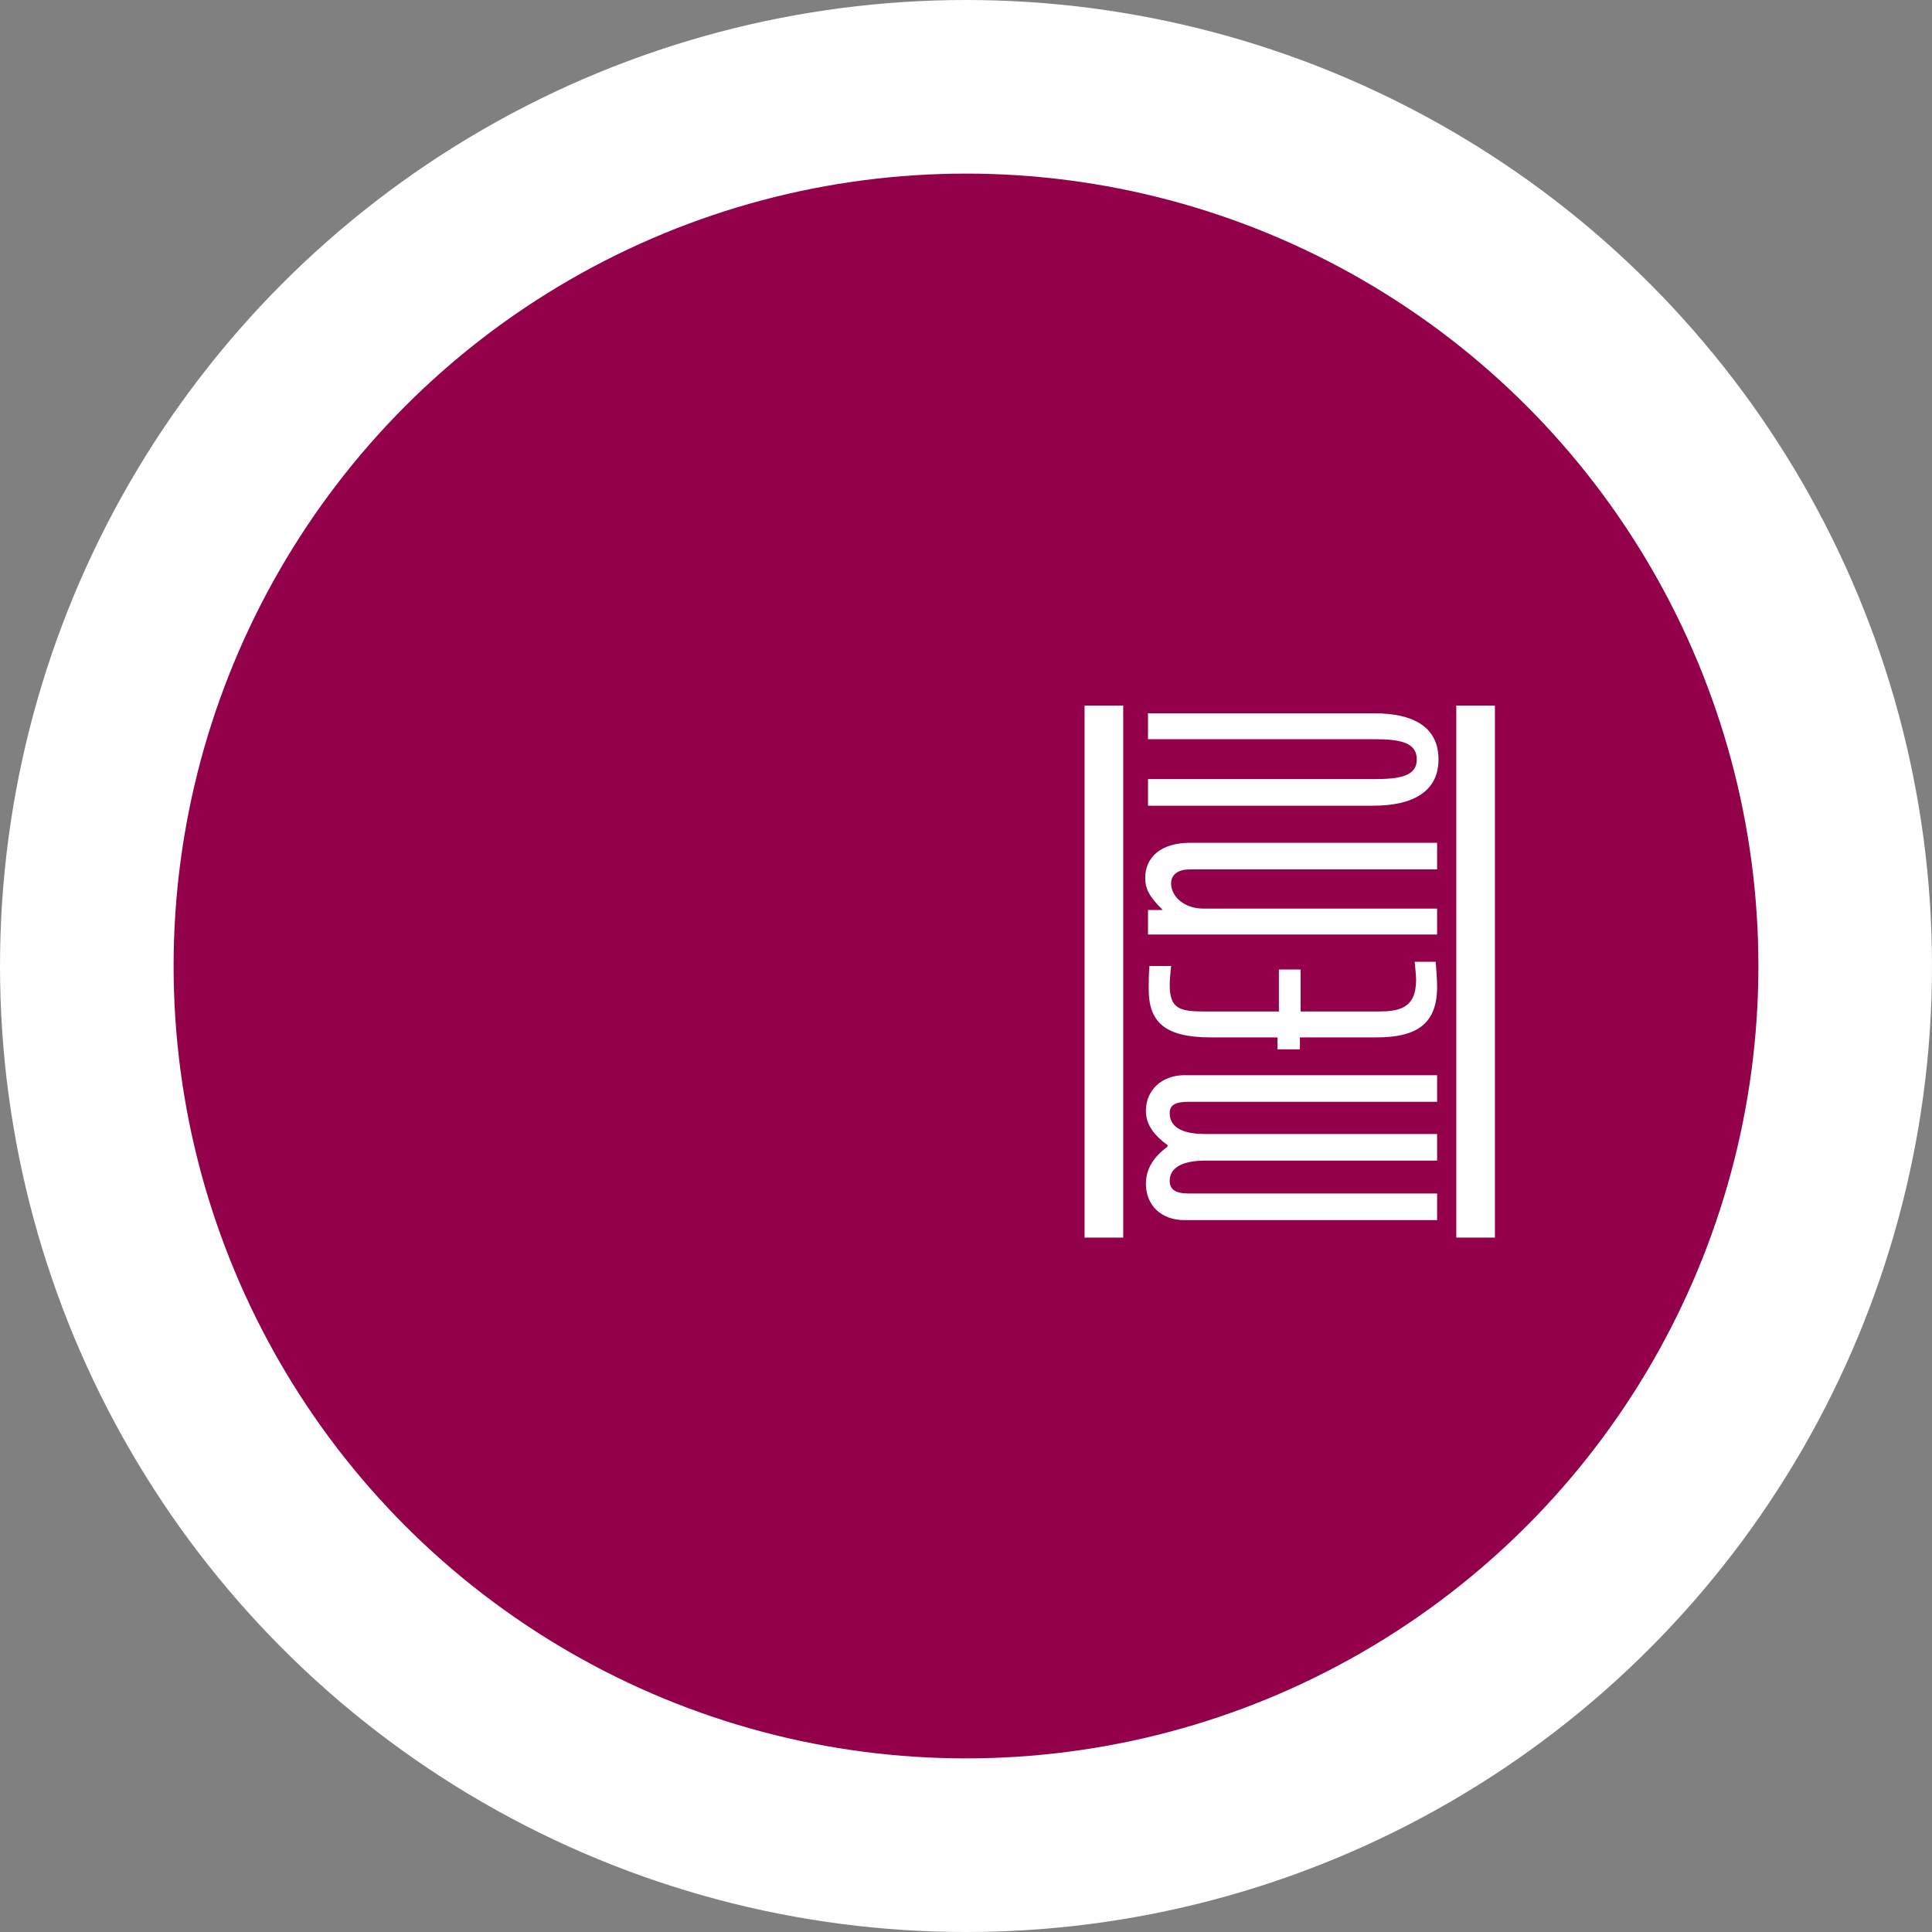
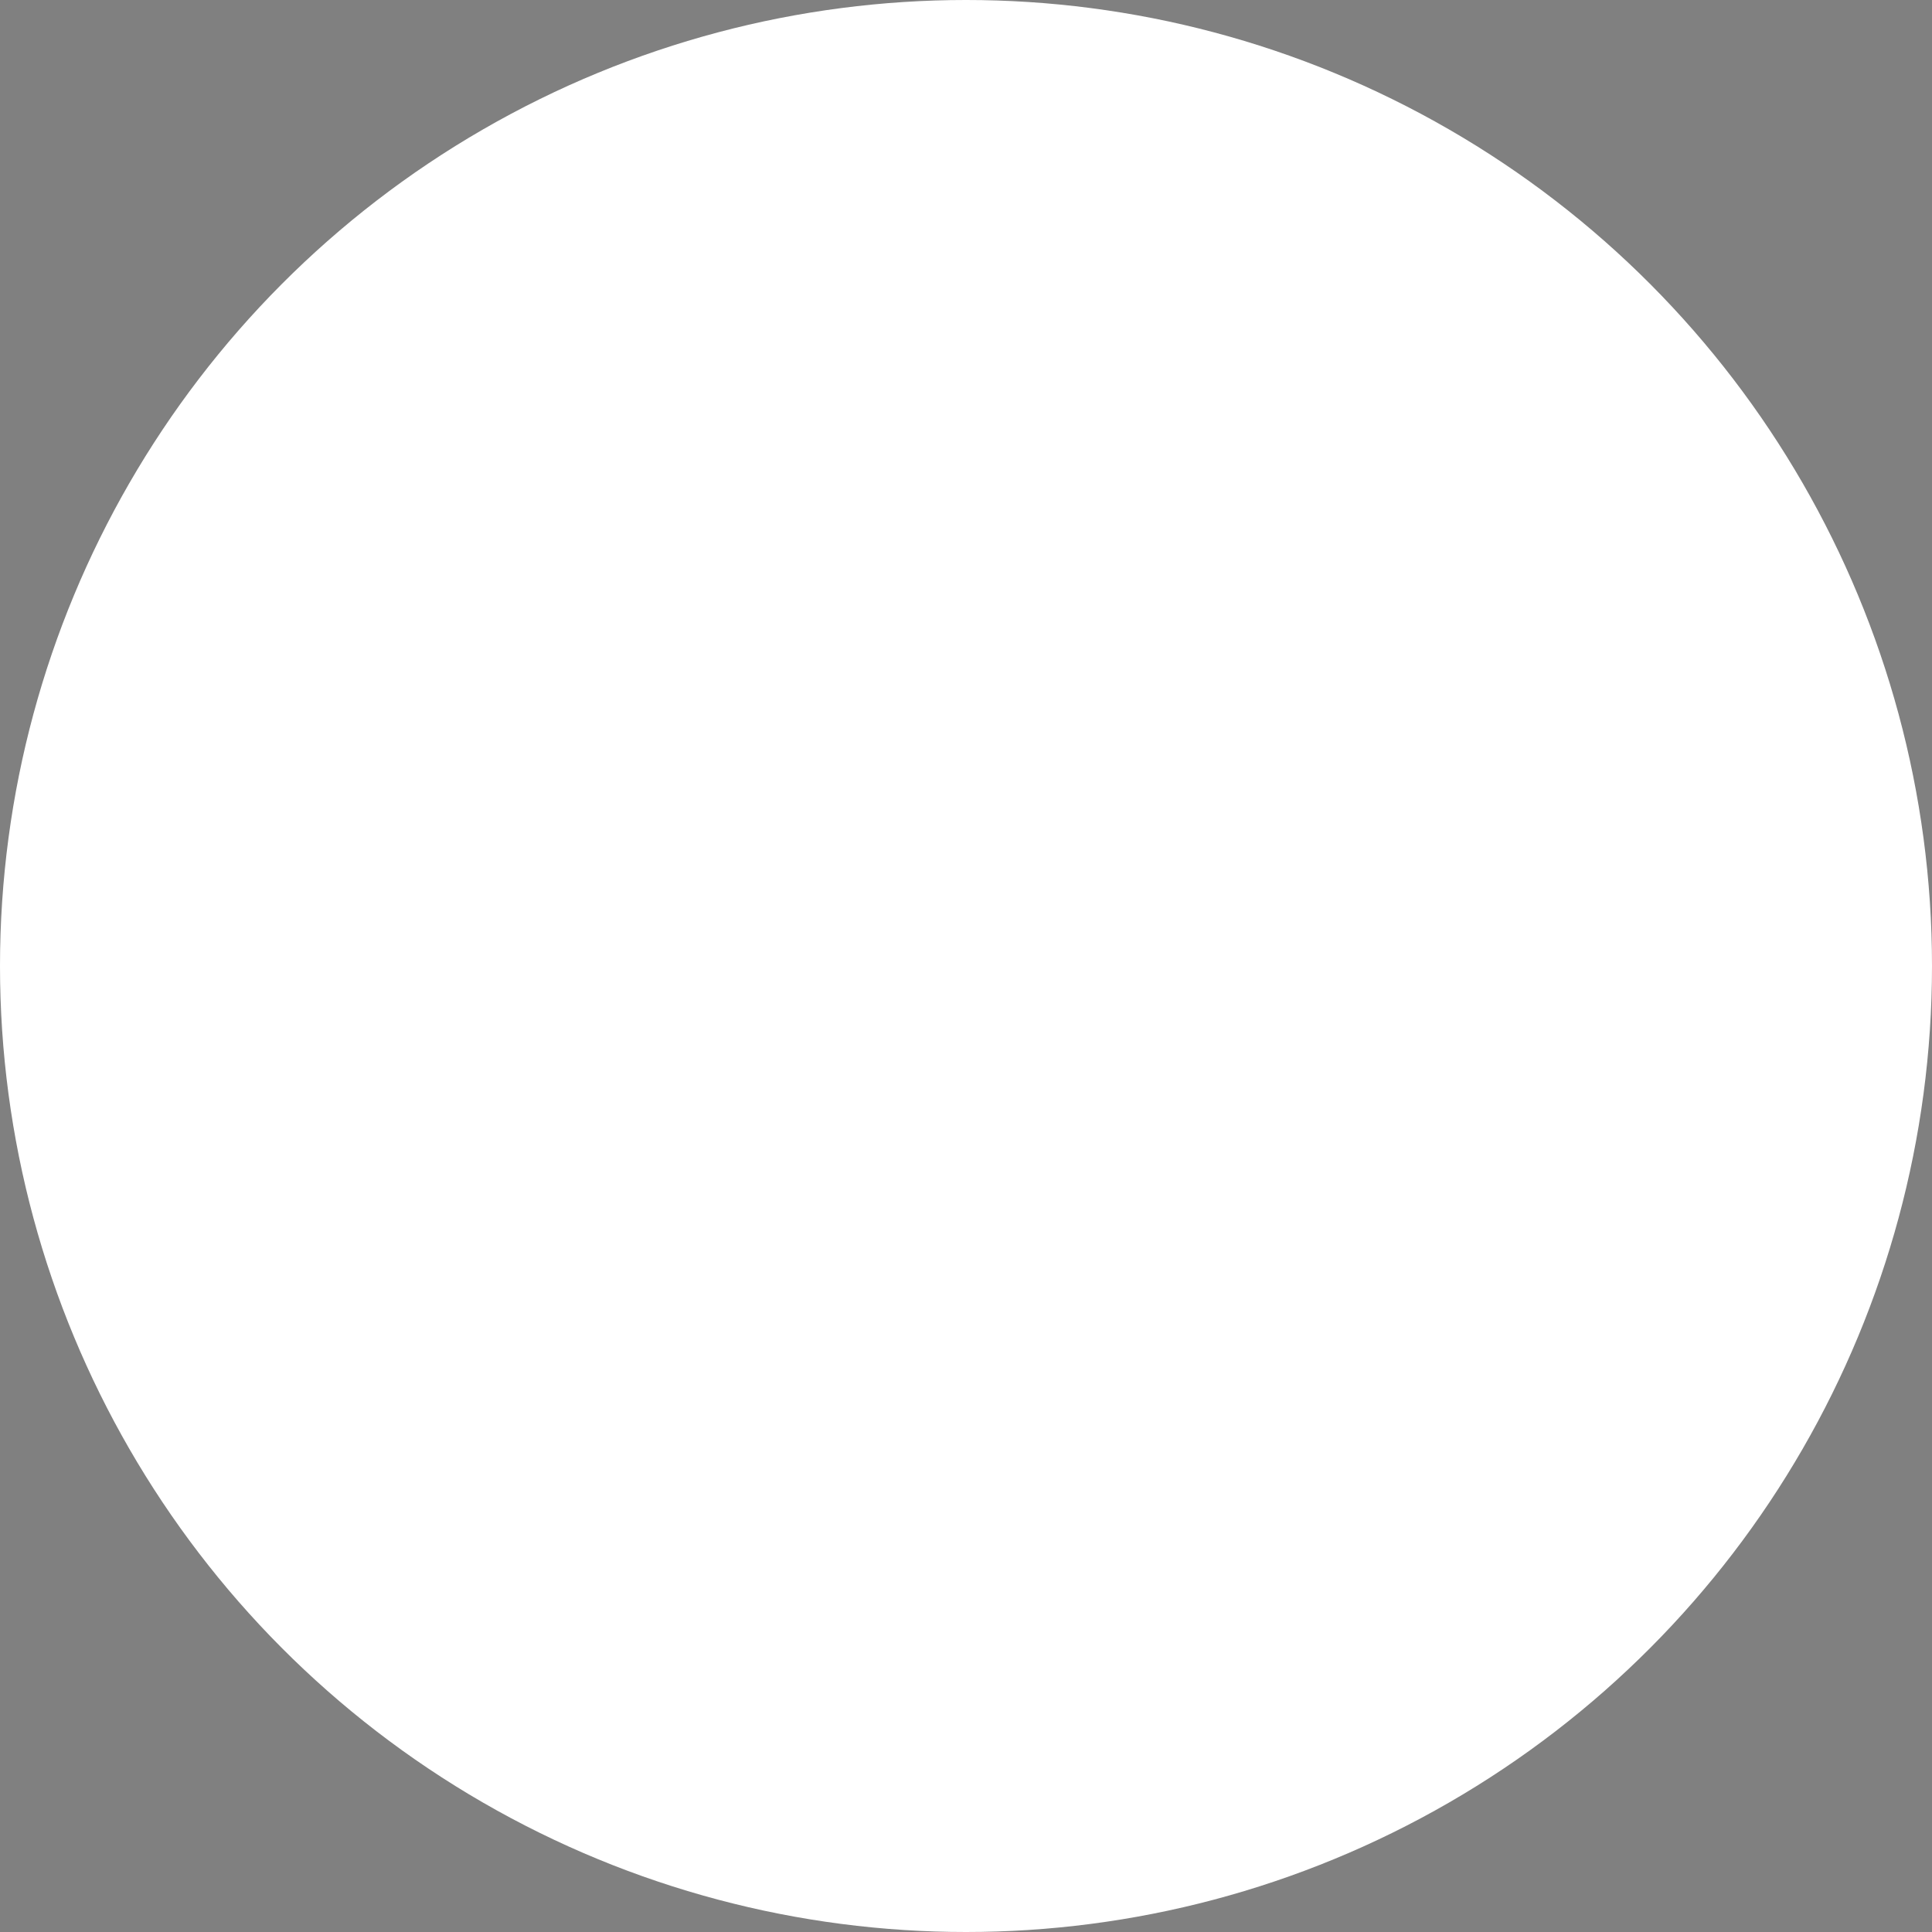
<svg xmlns="http://www.w3.org/2000/svg" version="1.1" id="a" x="0px" y="0px" viewBox="0 0 276 276" style="enable-background:new 0 0 276 276;" xml:space="preserve">
  <rect x="0" y="0" width="276" height="276" fill="#808080" stroke="none" />
  <style type="text/css">
	.st0{fill:#FFFFFF;}
	.st1{fill:#93014A;}
	.st2{fill:none;stroke:#FFFFFF;stroke-width:5.52;stroke-miterlimit:10;}
</style>
  <circle class="st0" cx="138" cy="138" r="138" />
  <g>
-     <circle class="st1" cx="138" cy="138" r="113.2" />
    <g>
      <g>
        <path class="st0" d="M166.8,163.8c-0.2-0.1,0.2-0.1,0-0.2c-1.9-1.4-3.1-2.9-3.1-4.9c0-3,2.3-5.1,5.5-5.1h36.1v3.8h-35.5     c-1.8,0-2.7,0.4-2.7,1.6c0,2.1,1.9,3,5.1,3h33.1v3.8h-33.1c-3.1,0-5.1,0.9-5.1,2.9c0,1.2,0.8,1.8,2.7,1.8h35.5v3.8h-36.1     c-3.3,0-5.5-2.1-5.5-5.2C163.7,166.9,164.9,165.2,166.8,163.8L166.8,163.8z" />
-         <path class="st0" d="M205.1,137.4c0.1,1.3,0.2,2.5,0.2,3.6c0,5.5-3.2,7.2-8.7,7.2h-10.9v1.7h-3.2v-1.7H173     c-6.5,0-8.9-2.1-8.9-6.9c0-0.9,0-2,0.1-3.3h3.1c-0.1,1.1-0.2,2-0.2,2.7c0,3.8,1.8,3.8,5.9,3.8h9.7v-6h3.1v6h11     c3,0,5.5-0.4,5.5-4.5c0-0.6-0.1-1.5-0.2-2.6L205.1,137.4L205.1,137.4z" />
-         <path class="st0" d="M205.3,133.5H164V130h2.1c-1.9-1.9-2.5-3-2.5-4.6c0-2.8,2.1-5,6.4-5h35.3v3.8h-35.3c-1.8,0-2.7,0.8-2.7,2     c0,1.9,1.9,3.6,4.6,3.6h33.4L205.3,133.5L205.3,133.5z" />
-         <path class="st0" d="M164,101.9h32.3c5.7,0,9.2,2,9.2,6.6s-3.7,6.6-9.3,6.6H164v-3.8h32.3c3.6,0,6.1-0.4,6.1-2.8s-2.3-2.9-6-2.9     H164L164,101.9L164,101.9z" />
      </g>
-       <line class="st2" x1="157.7" y1="176.8" x2="157.7" y2="100.8" />
      <line class="st2" x1="210.8" y1="176.8" x2="210.8" y2="100.8" />
    </g>
  </g>
</svg>